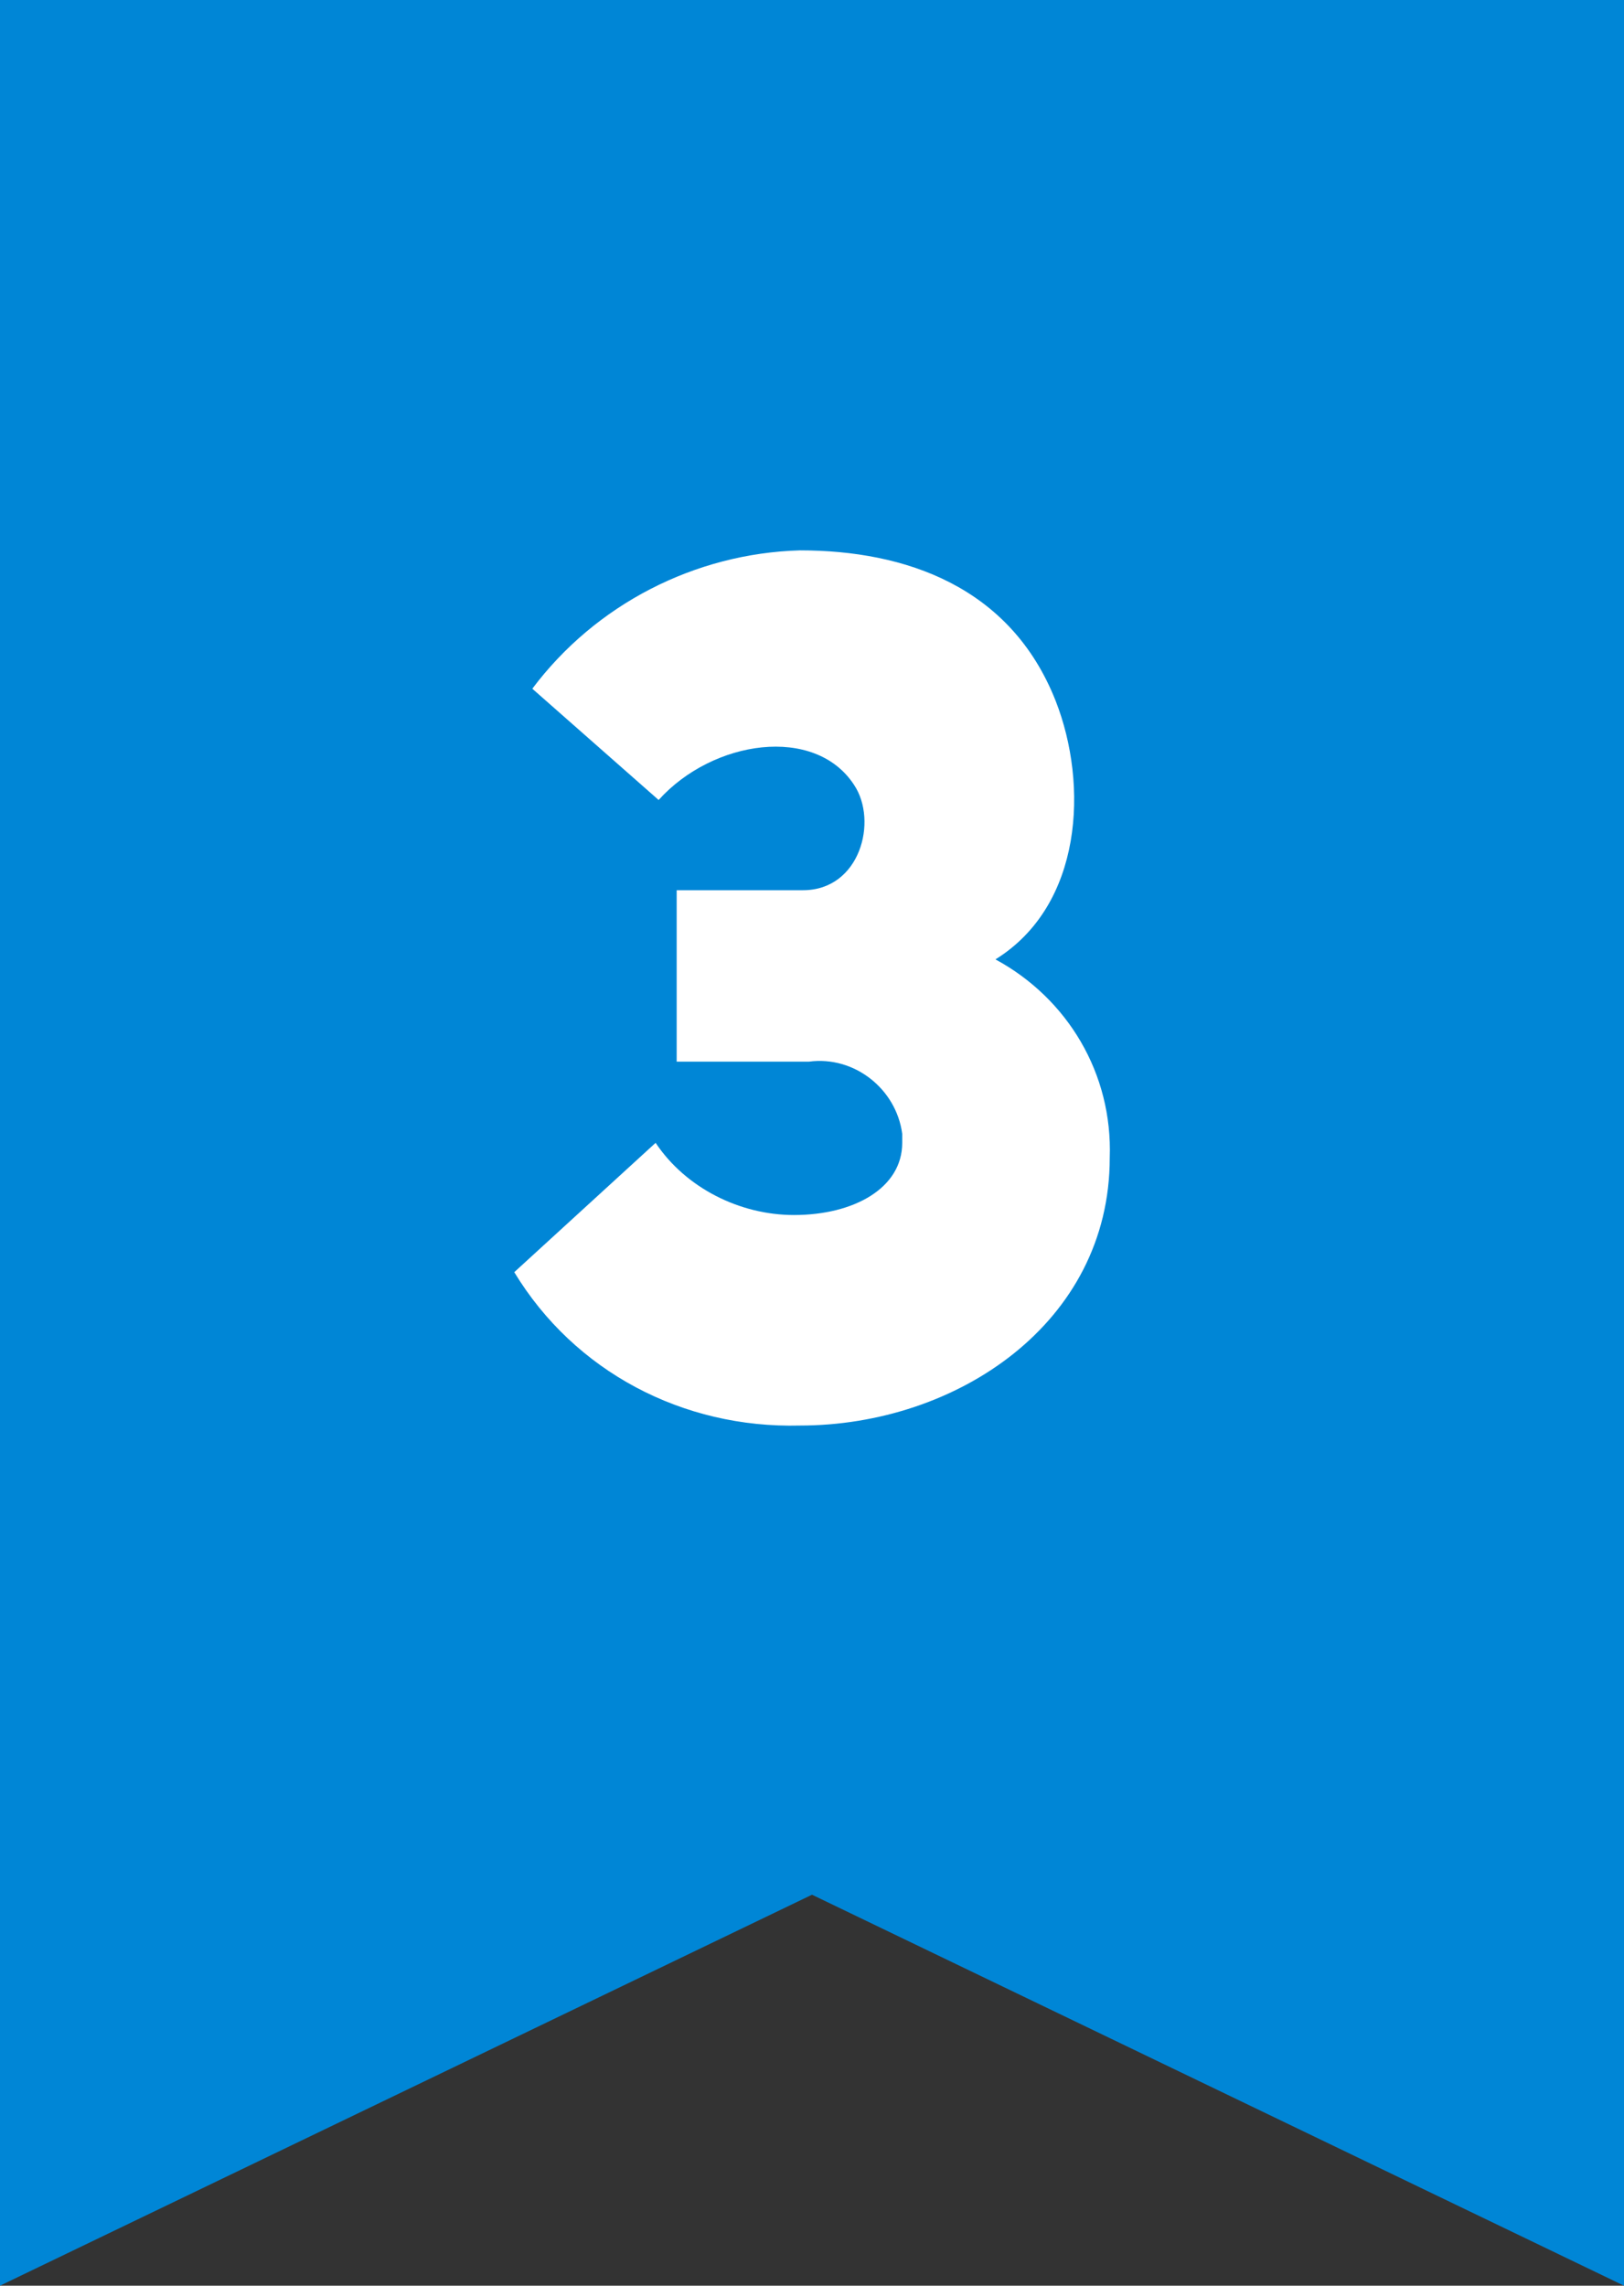
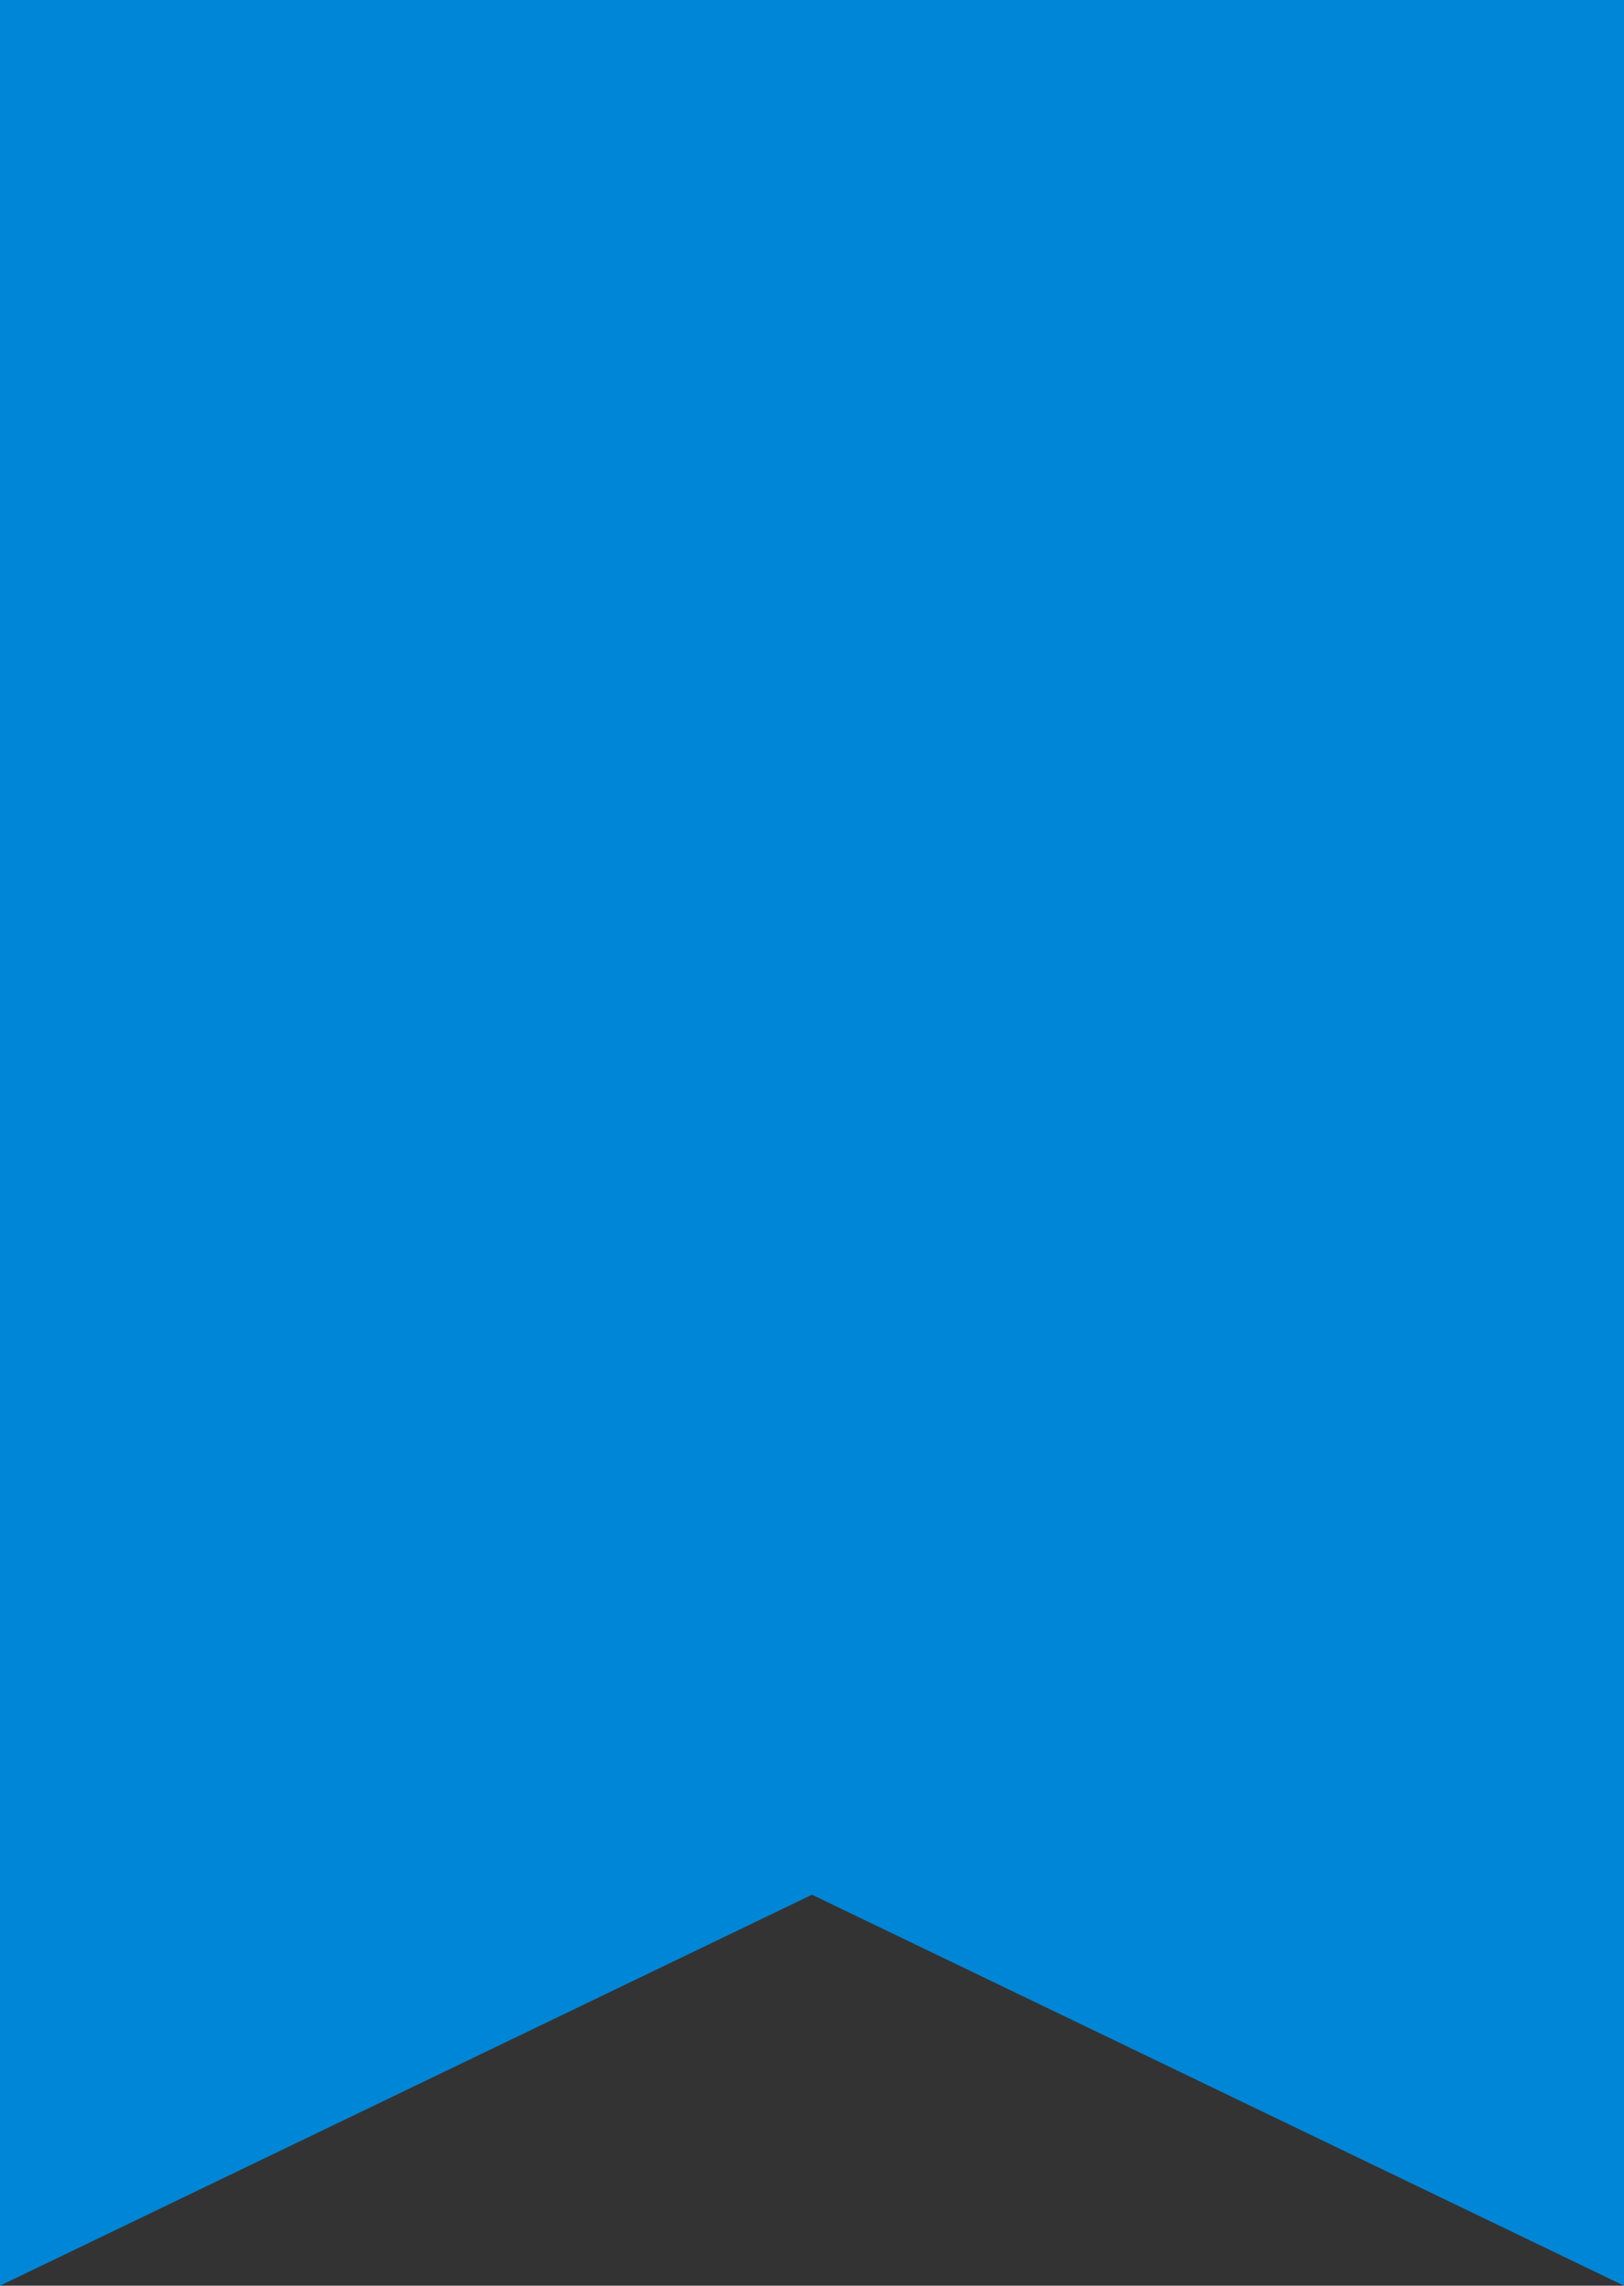
<svg xmlns="http://www.w3.org/2000/svg" xml:space="preserve" style="enable-background:new 0 0 54 76" viewBox="0 0 54 76">
  <rect x="0" y="0" width="54" height="76" fill="#333333" stroke="none" />
  <path d="M0 0h54v76L27 63 0 76V0z" style="fill:#0086d6" />
-   <path d="M17.1 42.3c2 3.3 5.6 5.2 9.5 5.1 5.2 0 10.3-3.4 10.3-8.9.1-2.8-1.4-5.3-3.8-6.6 2.9-1.8 3.1-5.8 2-8.6-1.5-3.8-5-5-8.5-5-3.5.1-6.8 1.8-8.9 4.6l4.2 3.7c1.8-2 5.2-2.5 6.5-.5.8 1.2.2 3.5-1.7 3.5h-4.2v5.7h4.4c1.5-.2 2.9.9 3.1 2.4v.3c0 1.5-1.6 2.4-3.6 2.4-1.8 0-3.6-.9-4.6-2.4l-4.7 4.3z" style="fill:#fff" />
</svg>